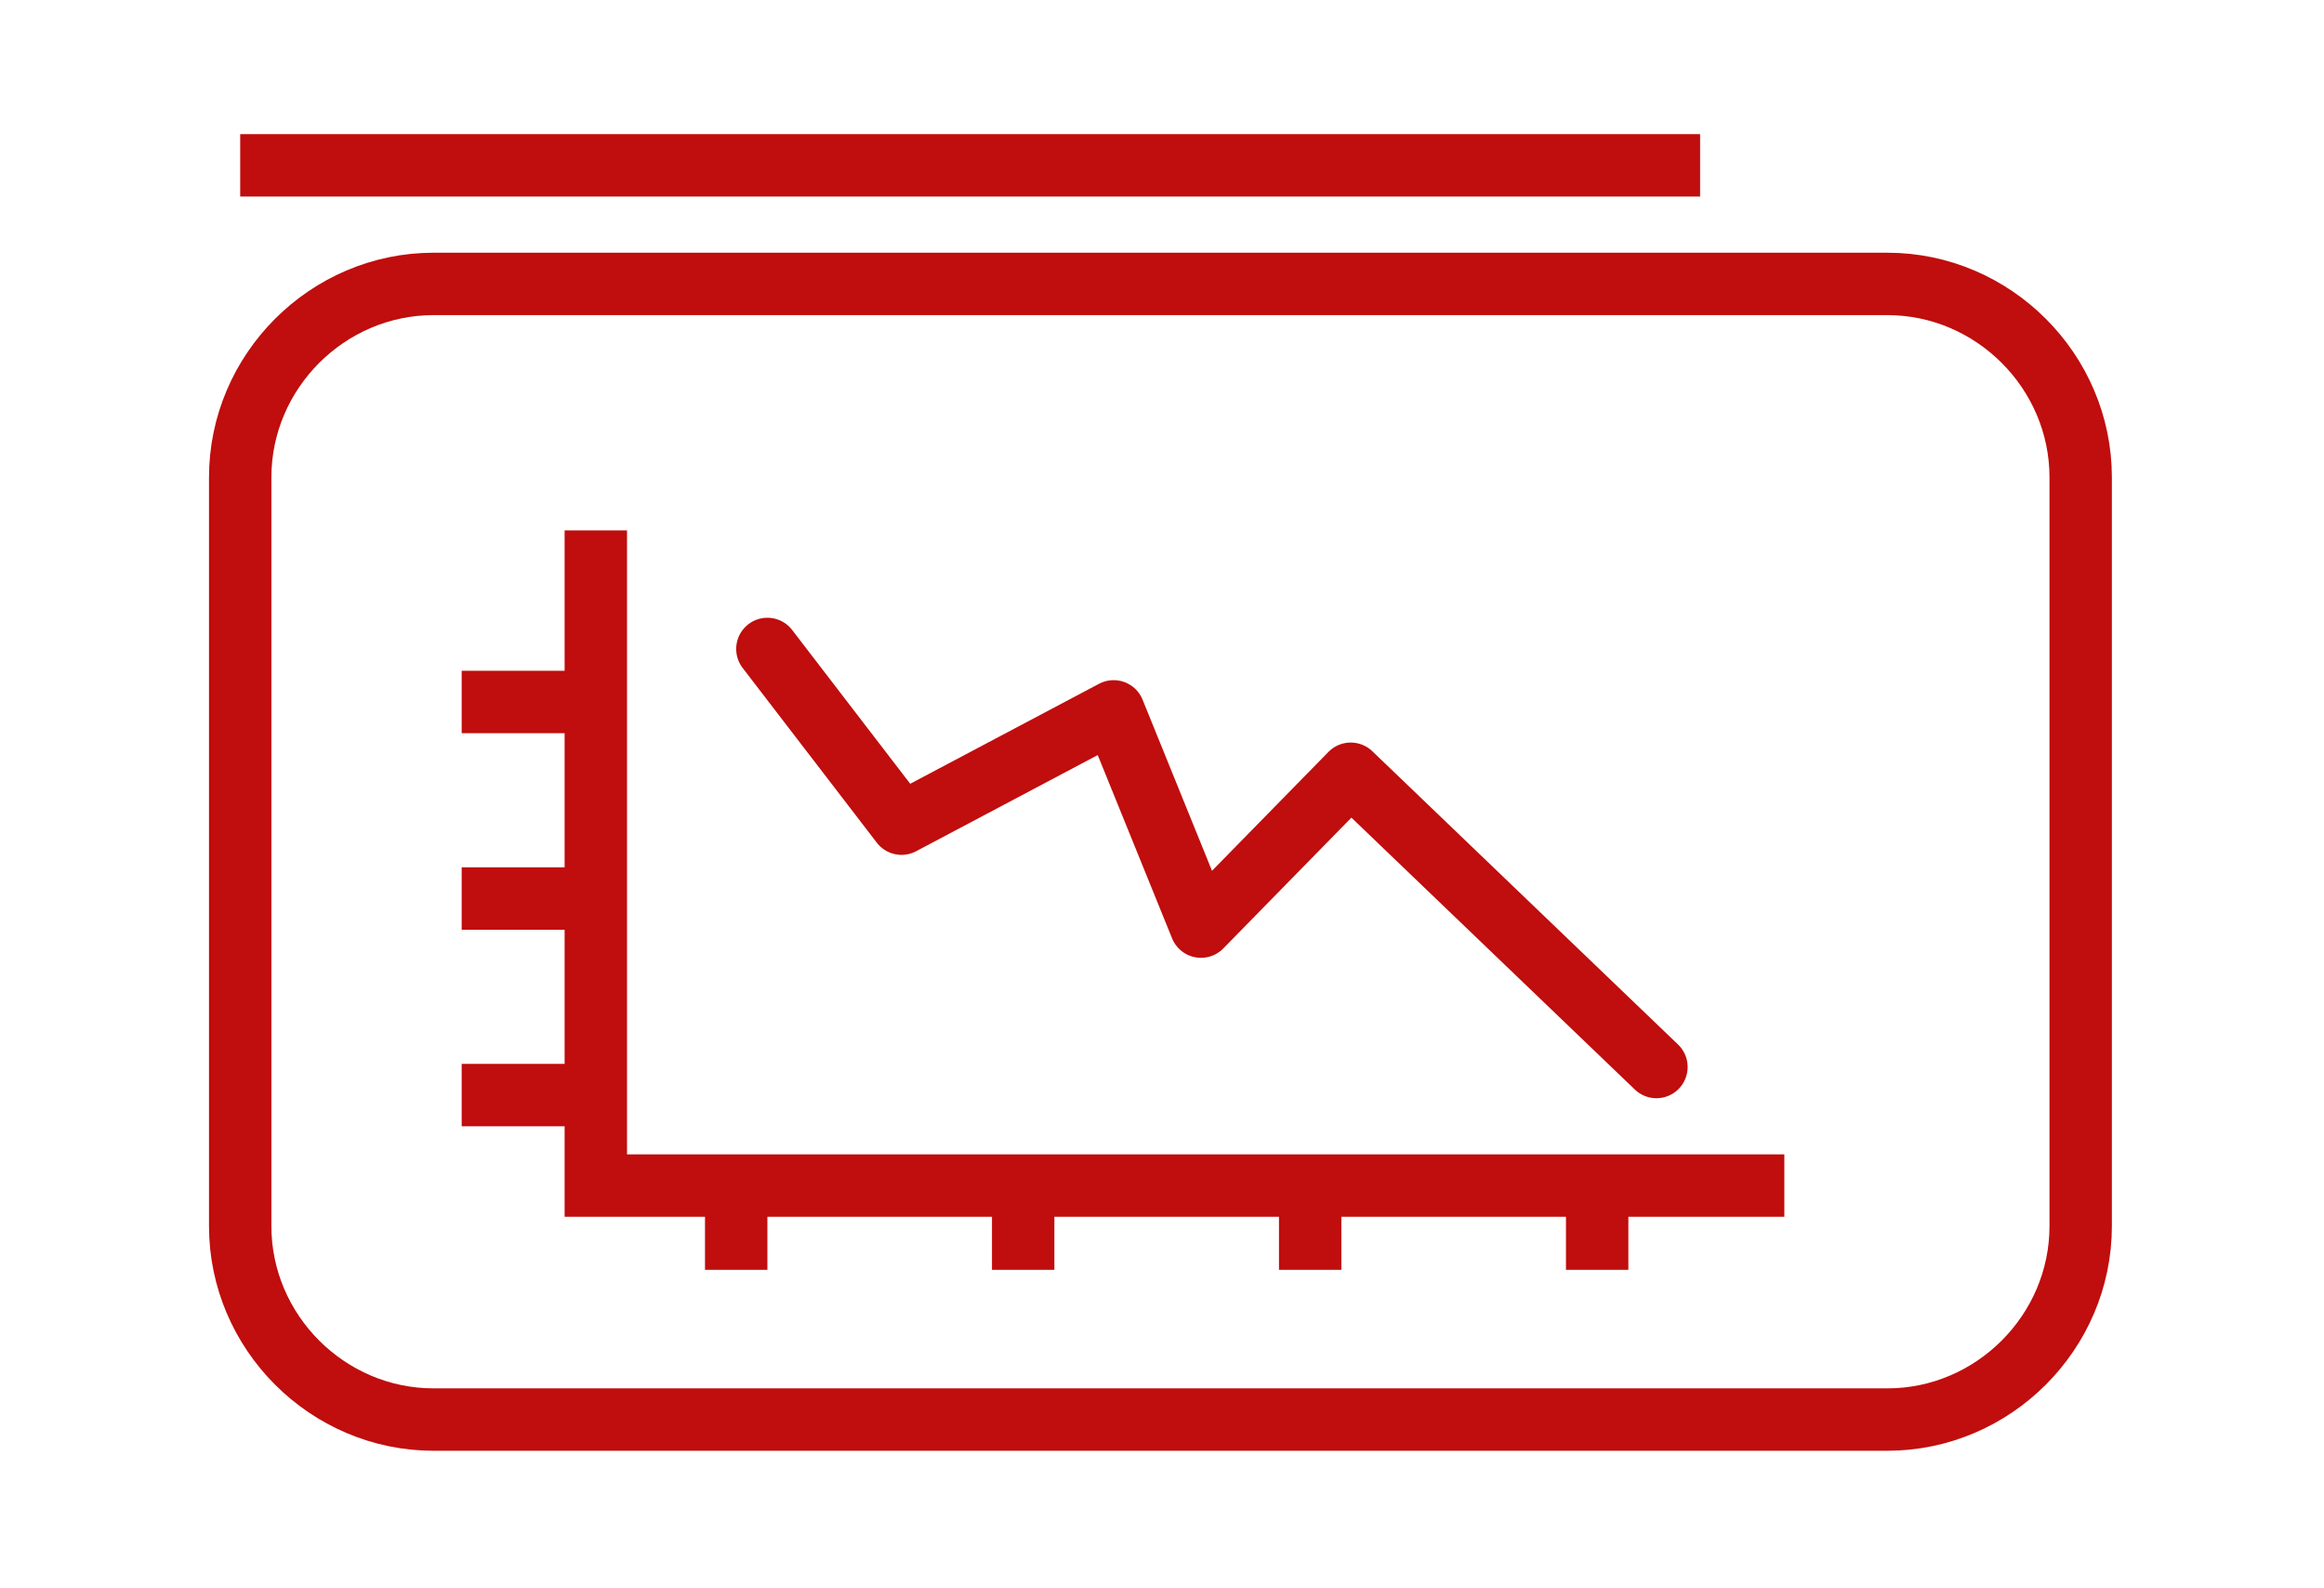
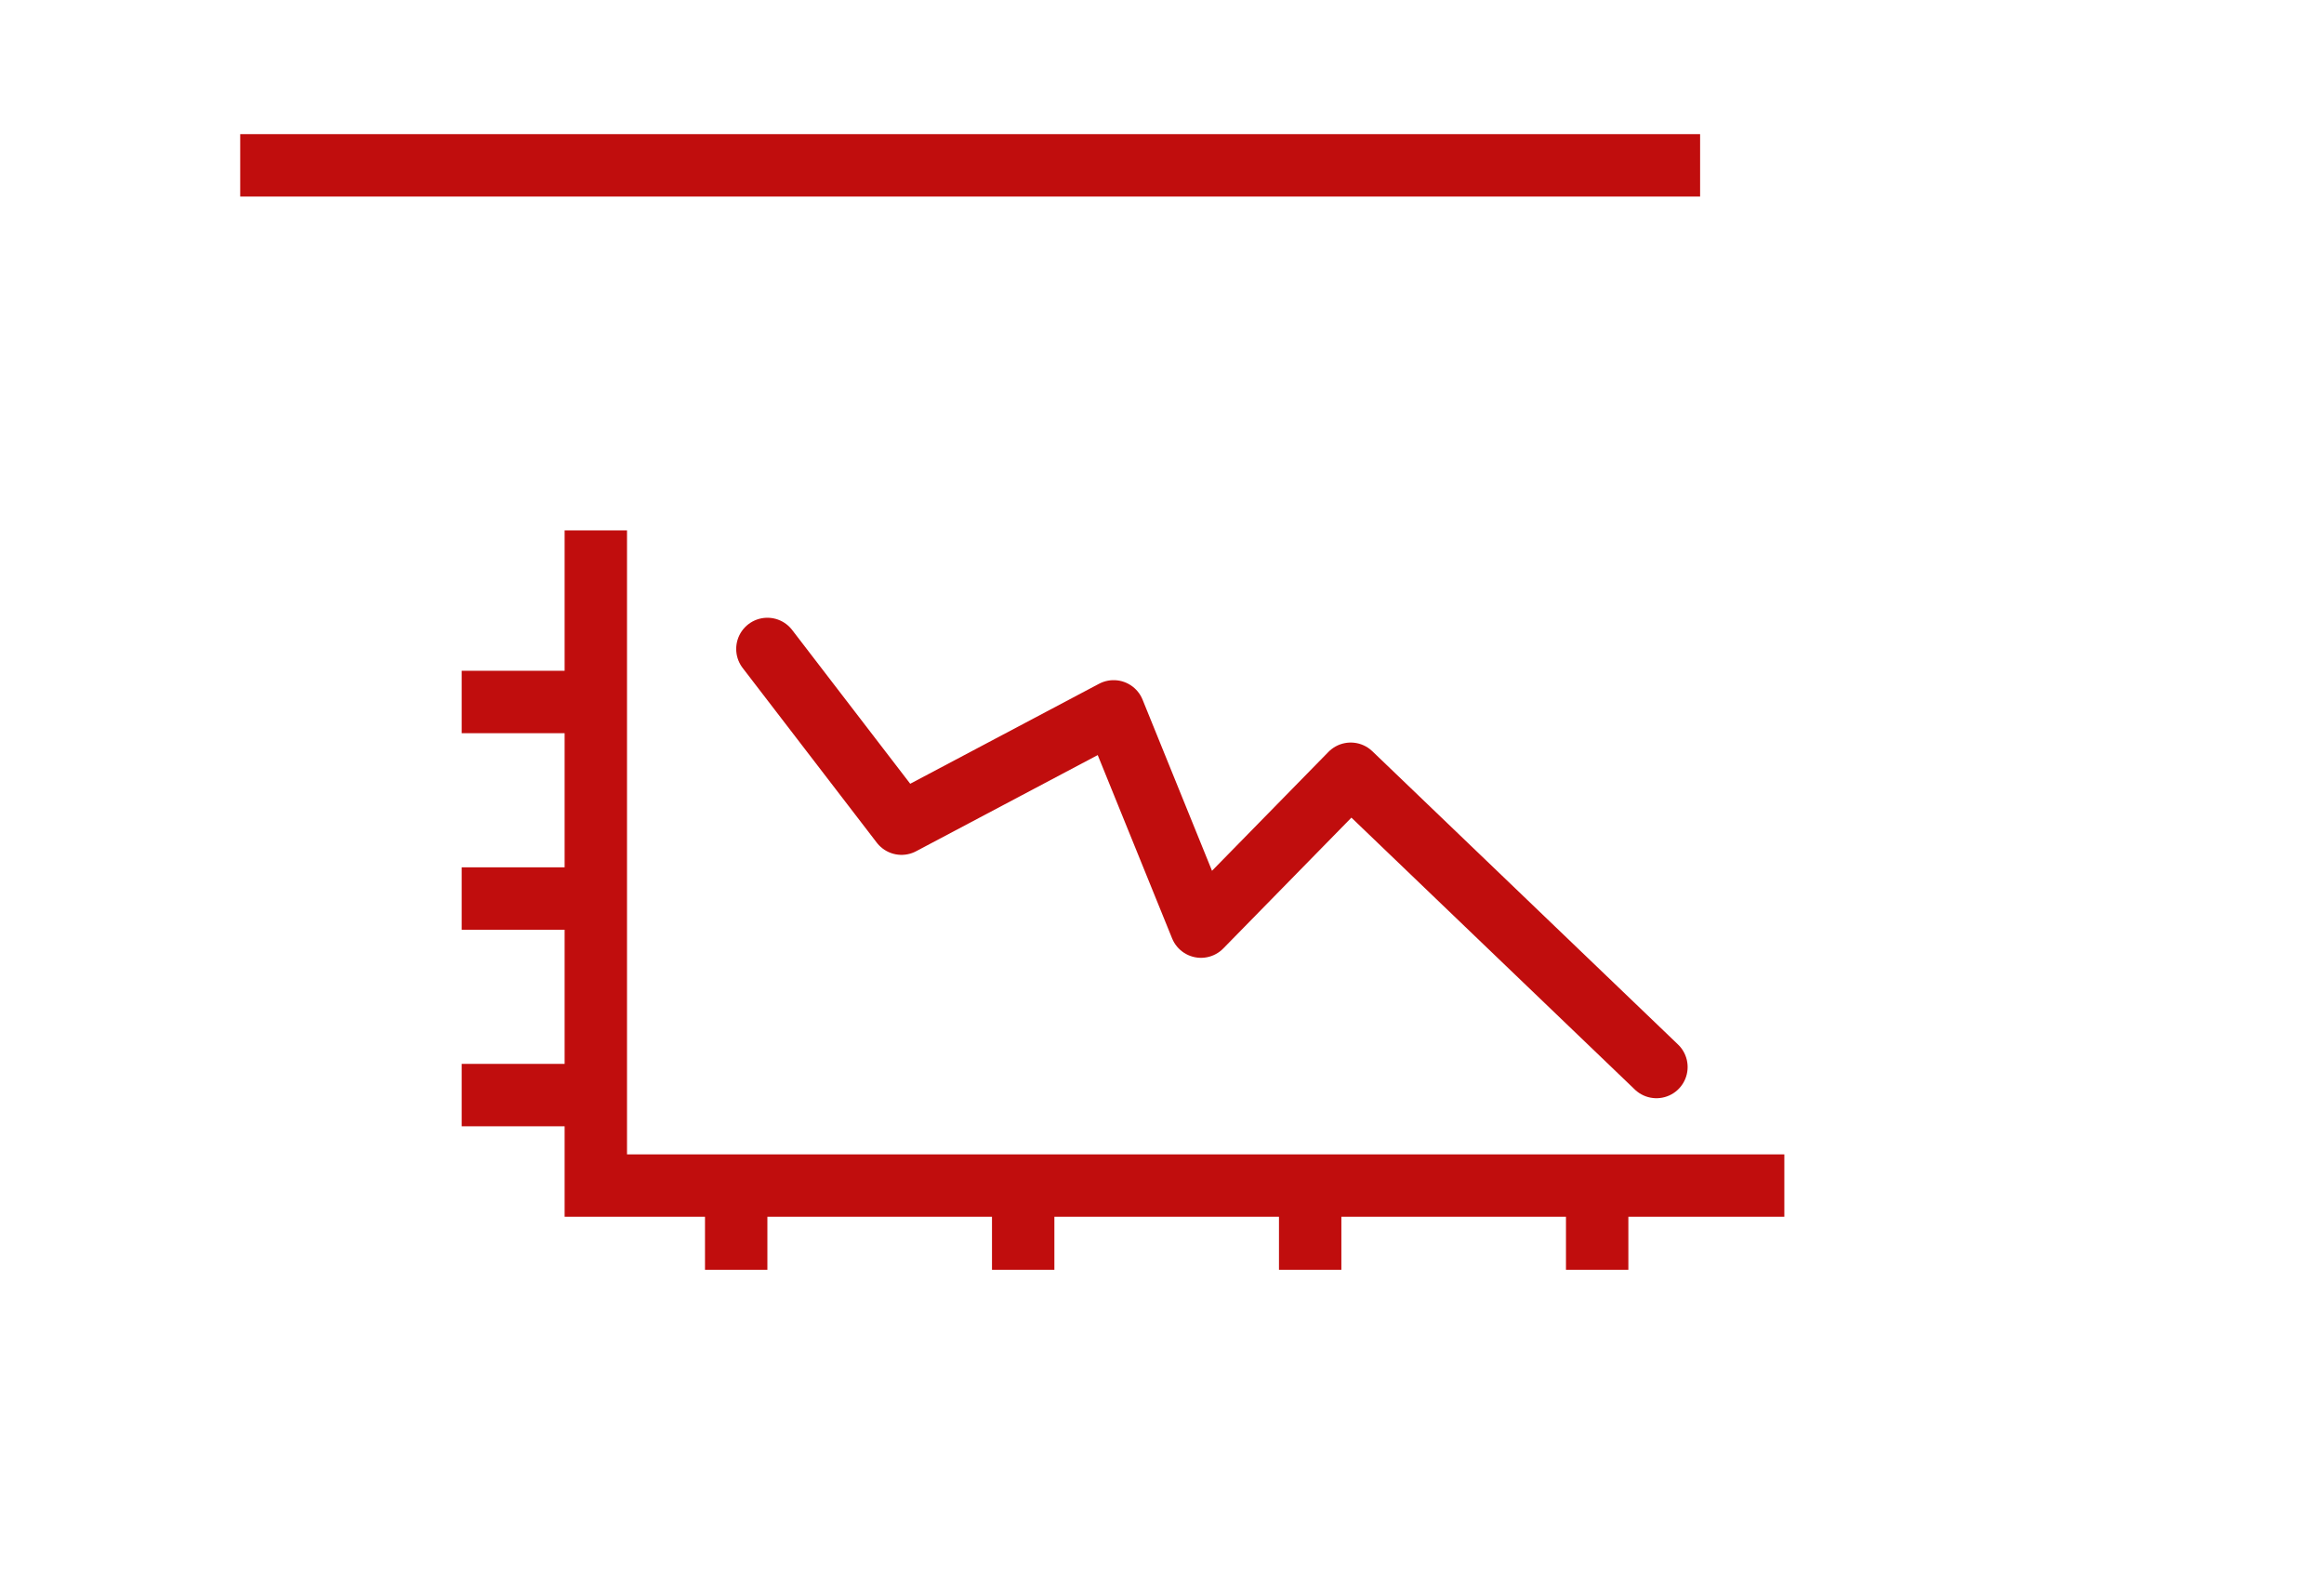
<svg xmlns="http://www.w3.org/2000/svg" version="1.1" id="Layer_1" x="0px" y="0px" viewBox="0 0 74.5 50.9" style="enable-background:new 0 0 74.5 50.9;" xml:space="preserve">
  <style type="text/css">
	.st0{fill:none;stroke:#C00D0D;stroke-width:2;stroke-linejoin:round;stroke-miterlimit:10;}
	.st1{fill:none;stroke:#C00D0D;stroke-width:2;stroke-miterlimit:10;}
	.st2{fill:none;stroke:#C00D0D;stroke-width:2;stroke-linecap:round;stroke-linejoin:round;stroke-miterlimit:10;}
</style>
  <g>
    <line class="st0" x1="7.7" y1="5.3" x2="54.5" y2="5.3" />
    <g>
-       <path class="st1" d="M60.5,9.1c3.4,0,6.2,2.8,6.2,6.2v24c0,3.4-2.8,6.2-6.2,6.2H13.9c-3.4,0-6.2-2.8-6.2-6.2v-24    c0-3.4,2.8-6.2,6.2-6.2H60.5z" />
-     </g>
+       </g>
  </g>
  <g>
    <polyline class="st2" points="24.6,20.8 28.9,26.4 35.7,22.8 38.5,29.7 43.3,24.8 53.1,34.2  " />
    <g>
      <polyline class="st1" points="57.2,38 19.1,38 19.1,17   " />
      <line class="st0" x1="14.8" y1="22.5" x2="19.1" y2="22.5" />
      <line class="st0" x1="14.8" y1="28.8" x2="19.1" y2="28.8" />
      <line class="st0" x1="14.8" y1="35.1" x2="19.1" y2="35.1" />
      <line class="st0" x1="23.6" y1="40.7" x2="23.6" y2="38" />
      <line class="st0" x1="32.8" y1="40.7" x2="32.8" y2="38" />
      <line class="st0" x1="42" y1="40.7" x2="42" y2="38" />
      <line class="st0" x1="51.2" y1="40.7" x2="51.2" y2="38" />
    </g>
  </g>
</svg>